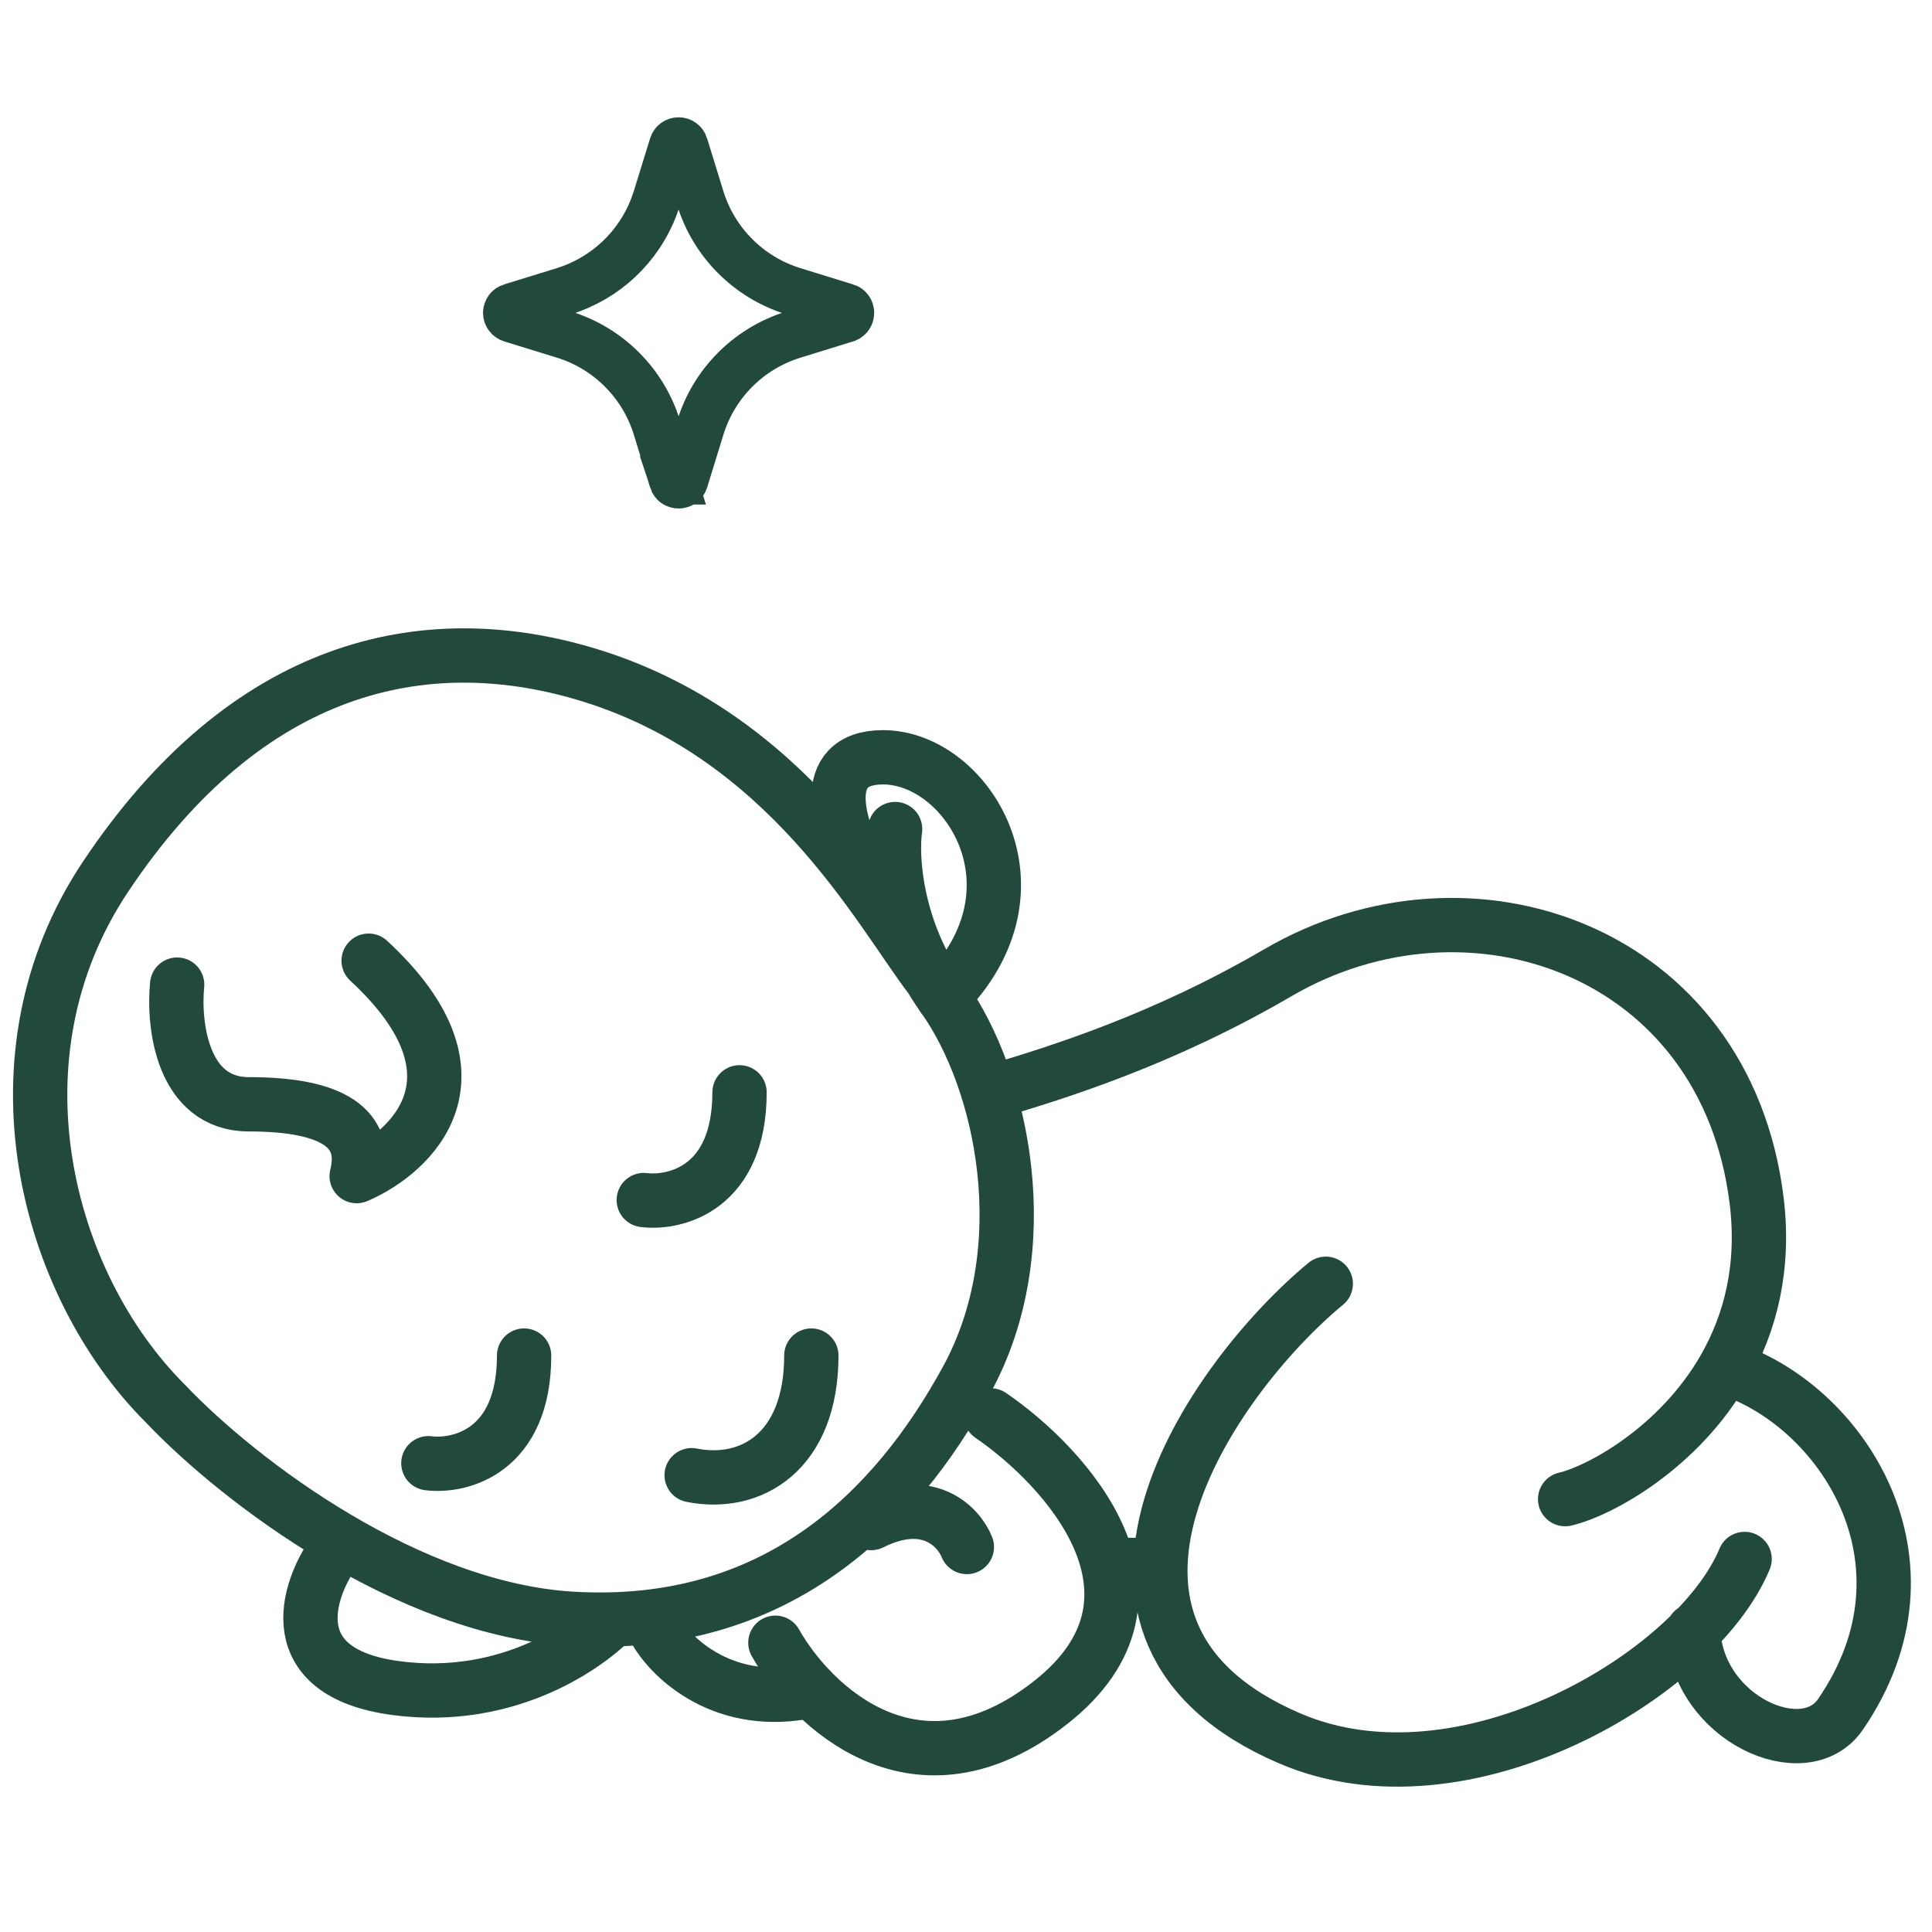
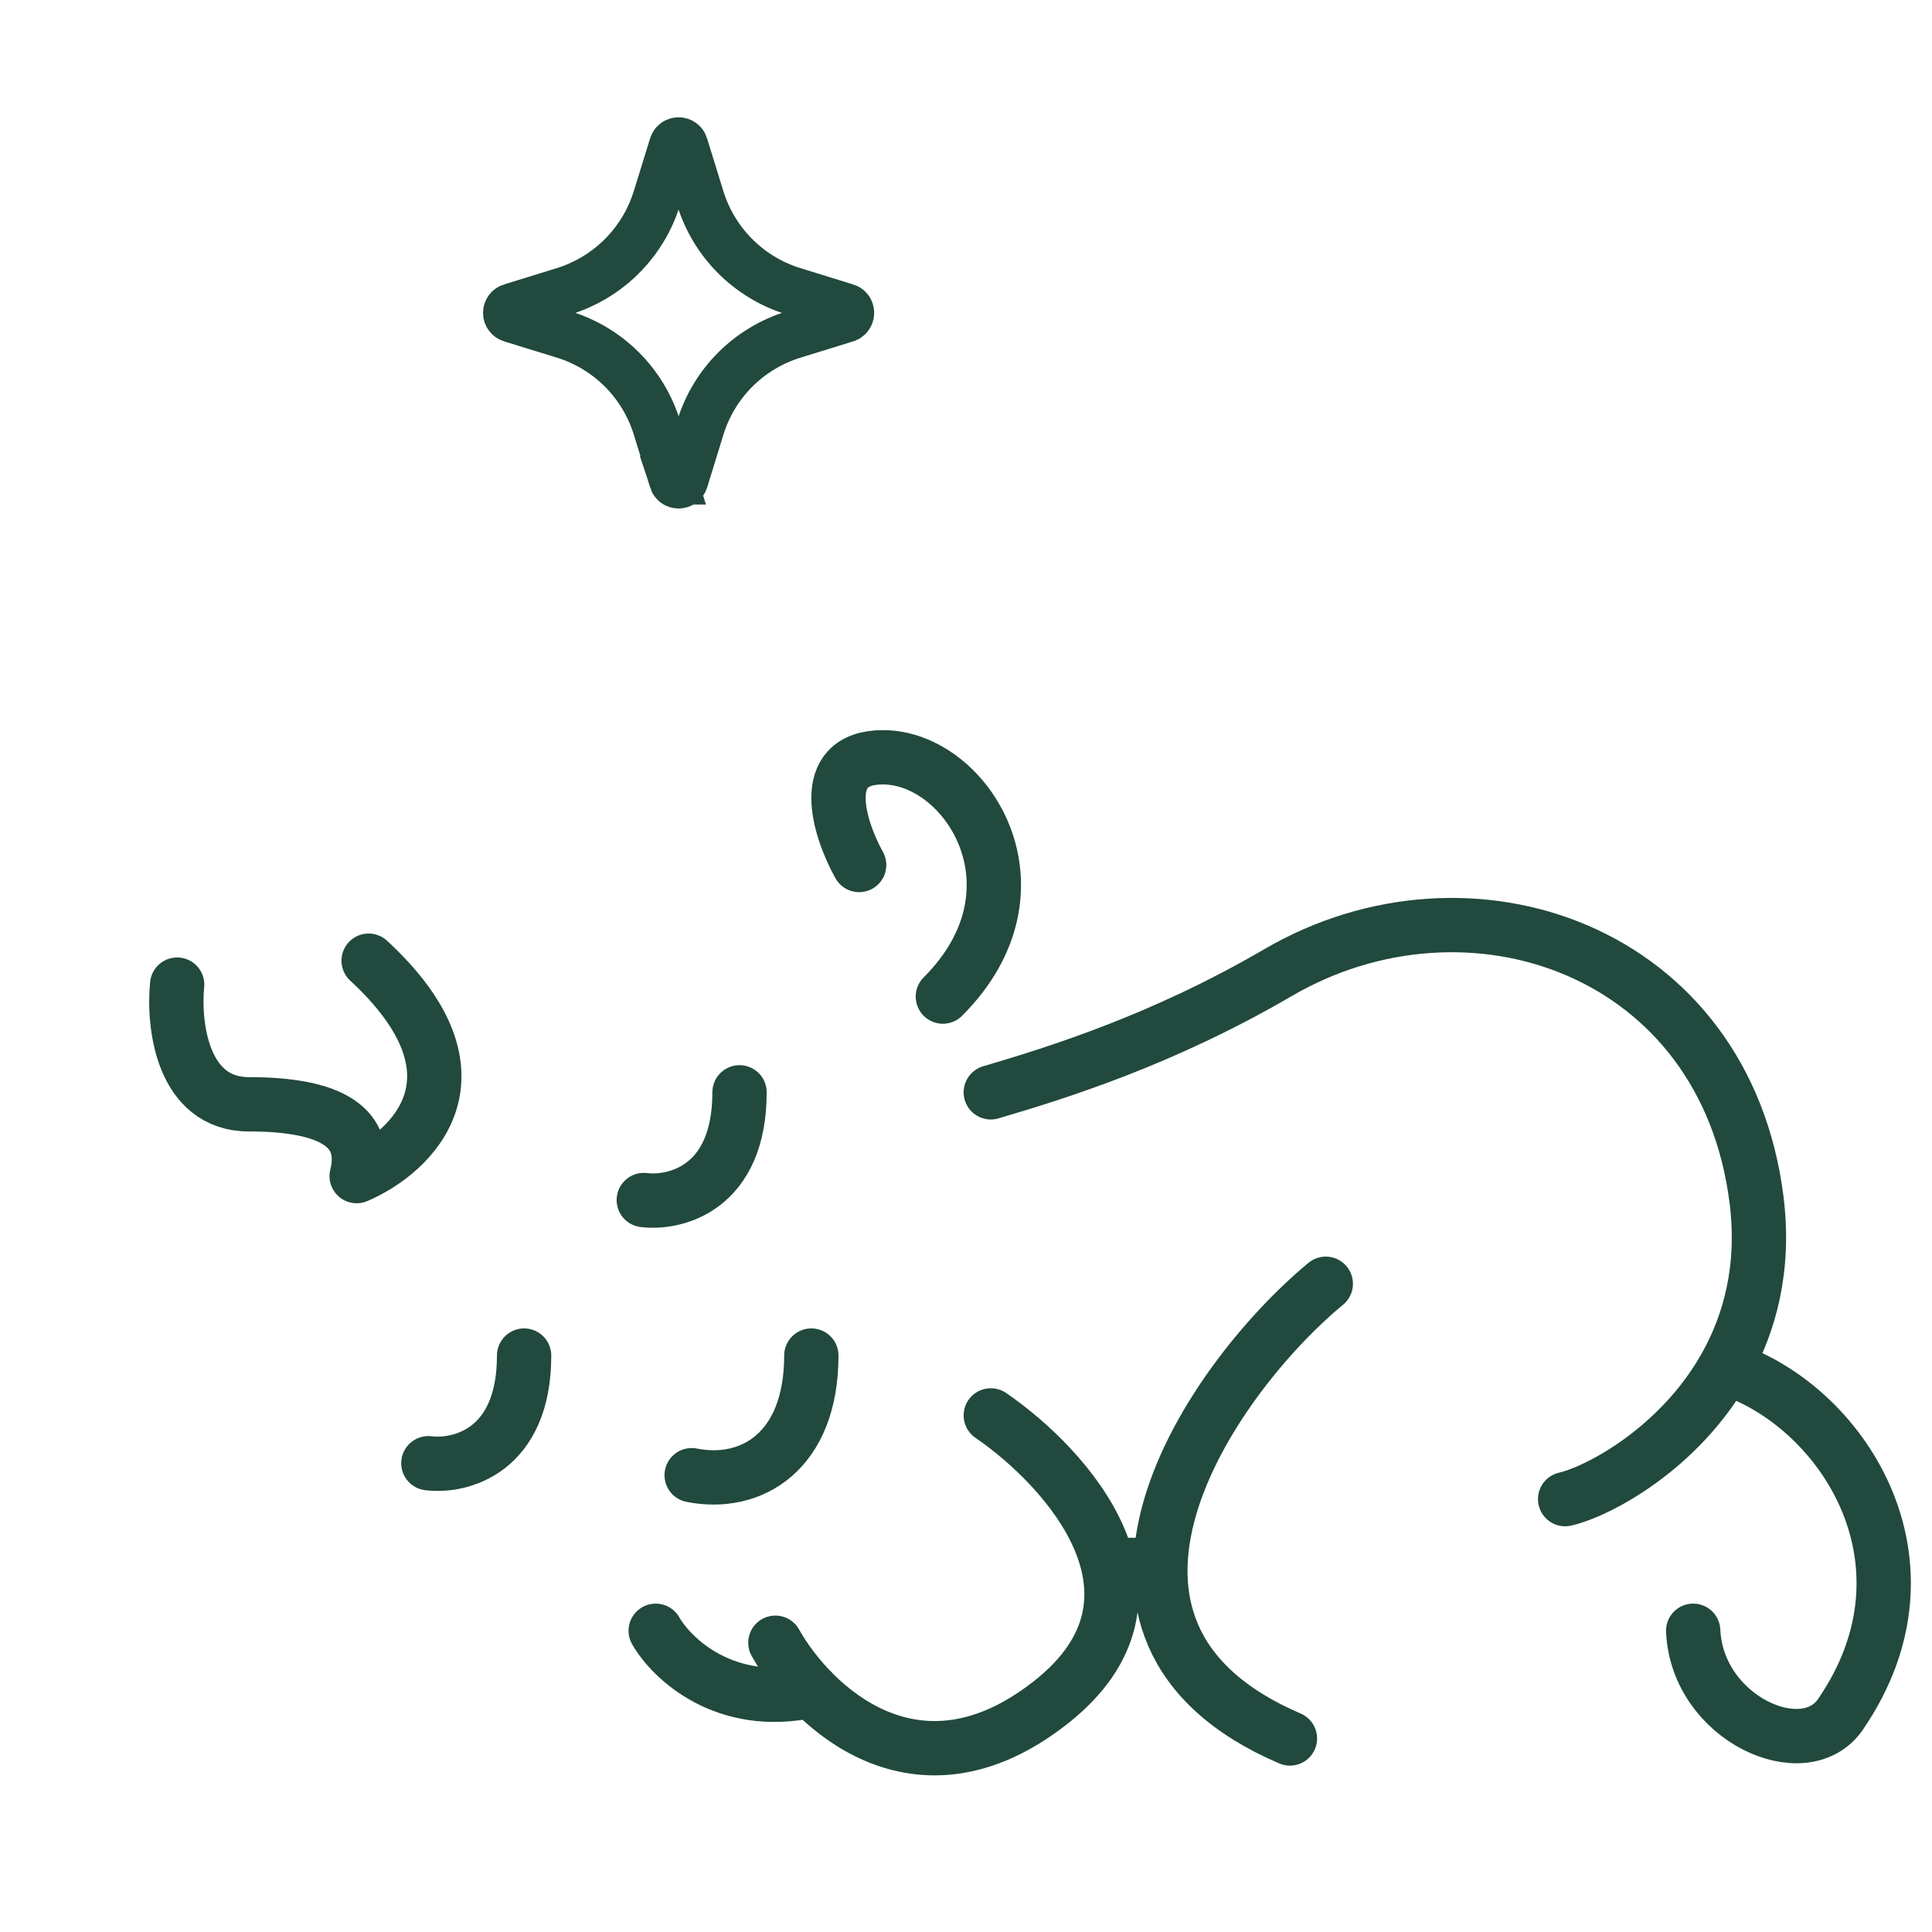
<svg xmlns="http://www.w3.org/2000/svg" width="36" height="36" viewBox="0 0 36 36" fill="none">
  <path d="M12.645 2.636H12.646C12.692 2.636 12.731 2.665 12.745 2.709V2.71L13.048 3.691C13.303 4.521 13.953 5.17 14.783 5.427H14.784L15.764 5.73H15.766C15.811 5.744 15.839 5.782 15.839 5.829C15.839 5.865 15.823 5.897 15.796 5.916L15.765 5.931L14.785 6.234C13.955 6.49 13.304 7.138 13.049 7.97L12.747 8.949C12.732 8.996 12.692 9.025 12.646 9.025H12.645C12.597 9.025 12.558 8.997 12.543 8.951H12.544L12.241 7.969C11.986 7.139 11.336 6.489 10.506 6.233H10.505L9.525 5.931H9.526C9.481 5.917 9.451 5.877 9.45 5.83C9.452 5.78 9.482 5.743 9.524 5.73H9.525L10.506 5.427C11.284 5.186 11.904 4.6 12.188 3.844L12.241 3.691L12.544 2.71C12.559 2.664 12.597 2.636 12.645 2.636Z" stroke="#21493E" stroke-width="0.9" />
  <path d="M20.814 29.16L21.26 29.16" stroke="#21493E" stroke-width="1.012" stroke-linecap="round" stroke-linejoin="round" />
  <path d="M16.009 16.118C15.637 15.449 15.206 14.111 16.454 14.111C18.015 14.111 19.576 16.564 17.569 18.57" stroke="#21493E" stroke-width="1.012" stroke-linecap="round" stroke-linejoin="round" />
-   <path d="M16.679 15.448C16.605 15.969 16.679 17.321 17.571 18.57C18.686 20.131 19.354 23.252 18.017 25.704C16.679 28.157 14.449 30.387 10.659 30.164C7.627 29.985 4.491 27.637 3.078 26.15C0.849 23.921 -0.266 19.685 1.964 16.34C4.611 12.37 7.903 11.674 10.882 12.55C14.672 13.665 16.382 16.965 17.348 18.228" stroke="#21493E" stroke-width="1.012" stroke-linecap="round" stroke-linejoin="round" />
-   <path d="M6.221 28.929C5.712 29.65 5.228 31.165 7.367 31.454C9.507 31.742 11.061 30.612 11.57 30.011" stroke="#21493E" stroke-width="1.012" />
  <path d="M3.301 18.347C3.227 19.09 3.391 20.577 4.639 20.577C6.2 20.577 6.869 21.023 6.646 21.915C7.686 21.469 9.187 20.042 6.869 17.901" stroke="#21493E" stroke-width="1.012" stroke-linecap="round" stroke-linejoin="round" />
  <path d="M7.982 27.265C8.576 27.34 9.766 27.042 9.766 25.259" stroke="#21493E" stroke-width="1.012" stroke-linecap="round" stroke-linejoin="round" />
  <path d="M11.996 22.361C12.591 22.435 13.78 22.138 13.78 20.354" stroke="#21493E" stroke-width="1.012" stroke-linecap="round" stroke-linejoin="round" />
  <path d="M12.888 27.488C14.003 27.711 15.118 27.042 15.118 25.259" stroke="#21493E" stroke-width="1.012" stroke-linecap="round" stroke-linejoin="round" />
-   <path d="M18.016 28.826C17.868 28.455 17.303 27.845 16.233 28.38" stroke="#21493E" stroke-width="1.012" stroke-linecap="round" stroke-linejoin="round" />
  <path d="M12.218 30.387C12.515 30.907 13.511 31.858 15.117 31.502" stroke="#21493E" stroke-width="1.012" stroke-linecap="round" stroke-linejoin="round" />
-   <path d="M18.462 20.354C19.725 19.982 21.672 19.373 23.813 18.124C27.38 16.043 32.148 17.694 32.731 22.36C32.888 23.62 32.61 24.657 32.142 25.482M29.164 27.934C29.789 27.79 31.285 26.993 32.142 25.482M32.142 25.482C34.292 26.151 36.254 29.094 34.292 31.948C33.623 32.92 31.624 32.022 31.55 30.387M24.704 23.921C22.549 25.705 19.354 30.387 24.036 32.394C27.276 33.782 31.616 31.204 32.508 29.049M18.462 26.374C19.874 27.34 22.074 29.763 19.576 31.725C17.079 33.687 15.117 31.799 14.448 30.61" stroke="#21493E" stroke-width="1.012" stroke-linecap="round" stroke-linejoin="round" />
+   <path d="M18.462 20.354C19.725 19.982 21.672 19.373 23.813 18.124C27.38 16.043 32.148 17.694 32.731 22.36C32.888 23.62 32.61 24.657 32.142 25.482M29.164 27.934C29.789 27.79 31.285 26.993 32.142 25.482M32.142 25.482C34.292 26.151 36.254 29.094 34.292 31.948C33.623 32.92 31.624 32.022 31.55 30.387M24.704 23.921C22.549 25.705 19.354 30.387 24.036 32.394M18.462 26.374C19.874 27.34 22.074 29.763 19.576 31.725C17.079 33.687 15.117 31.799 14.448 30.61" stroke="#21493E" stroke-width="1.012" stroke-linecap="round" stroke-linejoin="round" />
</svg>